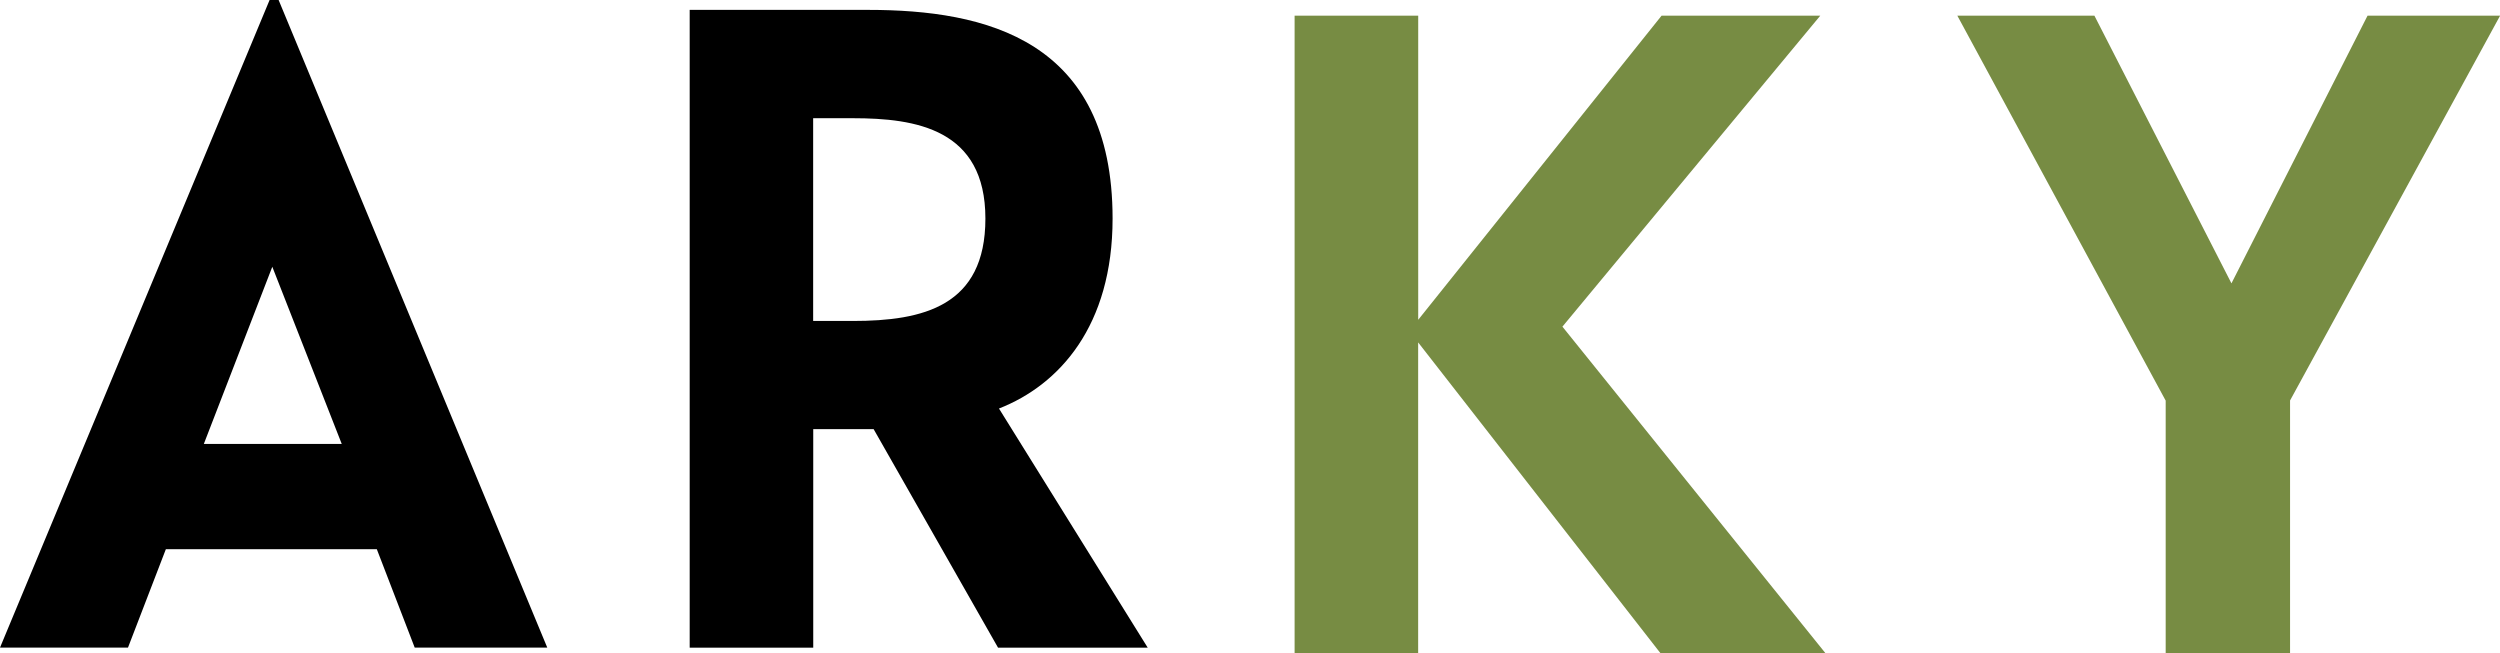
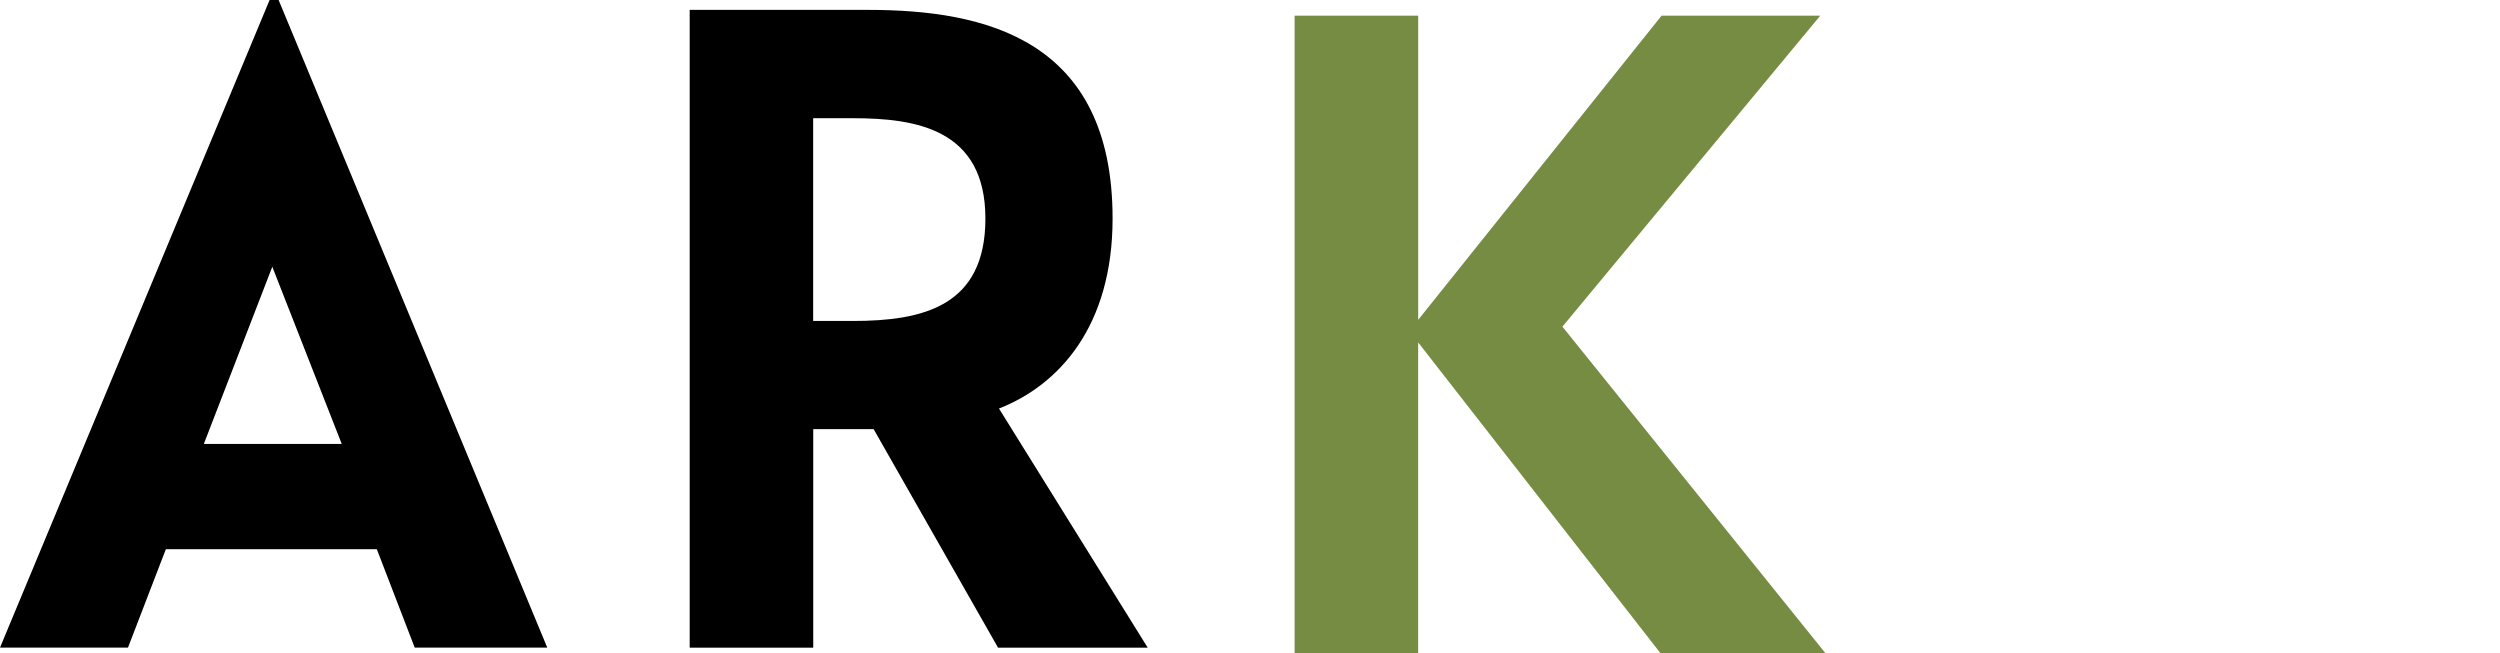
<svg xmlns="http://www.w3.org/2000/svg" width="88" height="23" viewBox="0 0 88 23" fill="none">
  <g clip-path="url(#clip0_2982_15122)">
    <path d="M9.49 0H9.807L19.264 22.796H14.598L13.264 19.332H5.838L4.505 22.796H0L9.49 0ZM12.029 15.626L9.585 9.39L7.175 15.626H12.031H12.029Z" fill="black" />
    <path d="M40.398 22.798H35.131L30.752 15.106H28.626V22.798H24.277V0.348H30.561C34.686 0.348 39.163 1.386 39.163 7.694C39.163 11.471 37.29 13.548 35.164 14.38L40.401 22.8L40.398 22.798ZM34.686 7.694C34.686 4.54 32.242 4.161 30.02 4.161H28.623V11.298H30.02C32.496 11.298 34.686 10.779 34.686 7.694Z" fill="black" />
    <path d="M45.573 0.551H49.921V11.257L58.488 0.551H64.074L54.997 11.498L64.263 23.001H58.455L49.919 12.053V23.001H45.57V0.551H45.573Z" fill="#778C43" />
-     <path d="M76.229 14.097L68.898 0.551H73.723L78.547 9.974L83.338 0.551H88.004L80.61 14.097V23.001H76.232V14.097H76.229Z" fill="#778C43" />
  </g>
  <defs>
    <clipPath id="clip0_2982_15122">
      <rect width="88" height="23" fill="white" />
    </clipPath>
  </defs>
</svg>